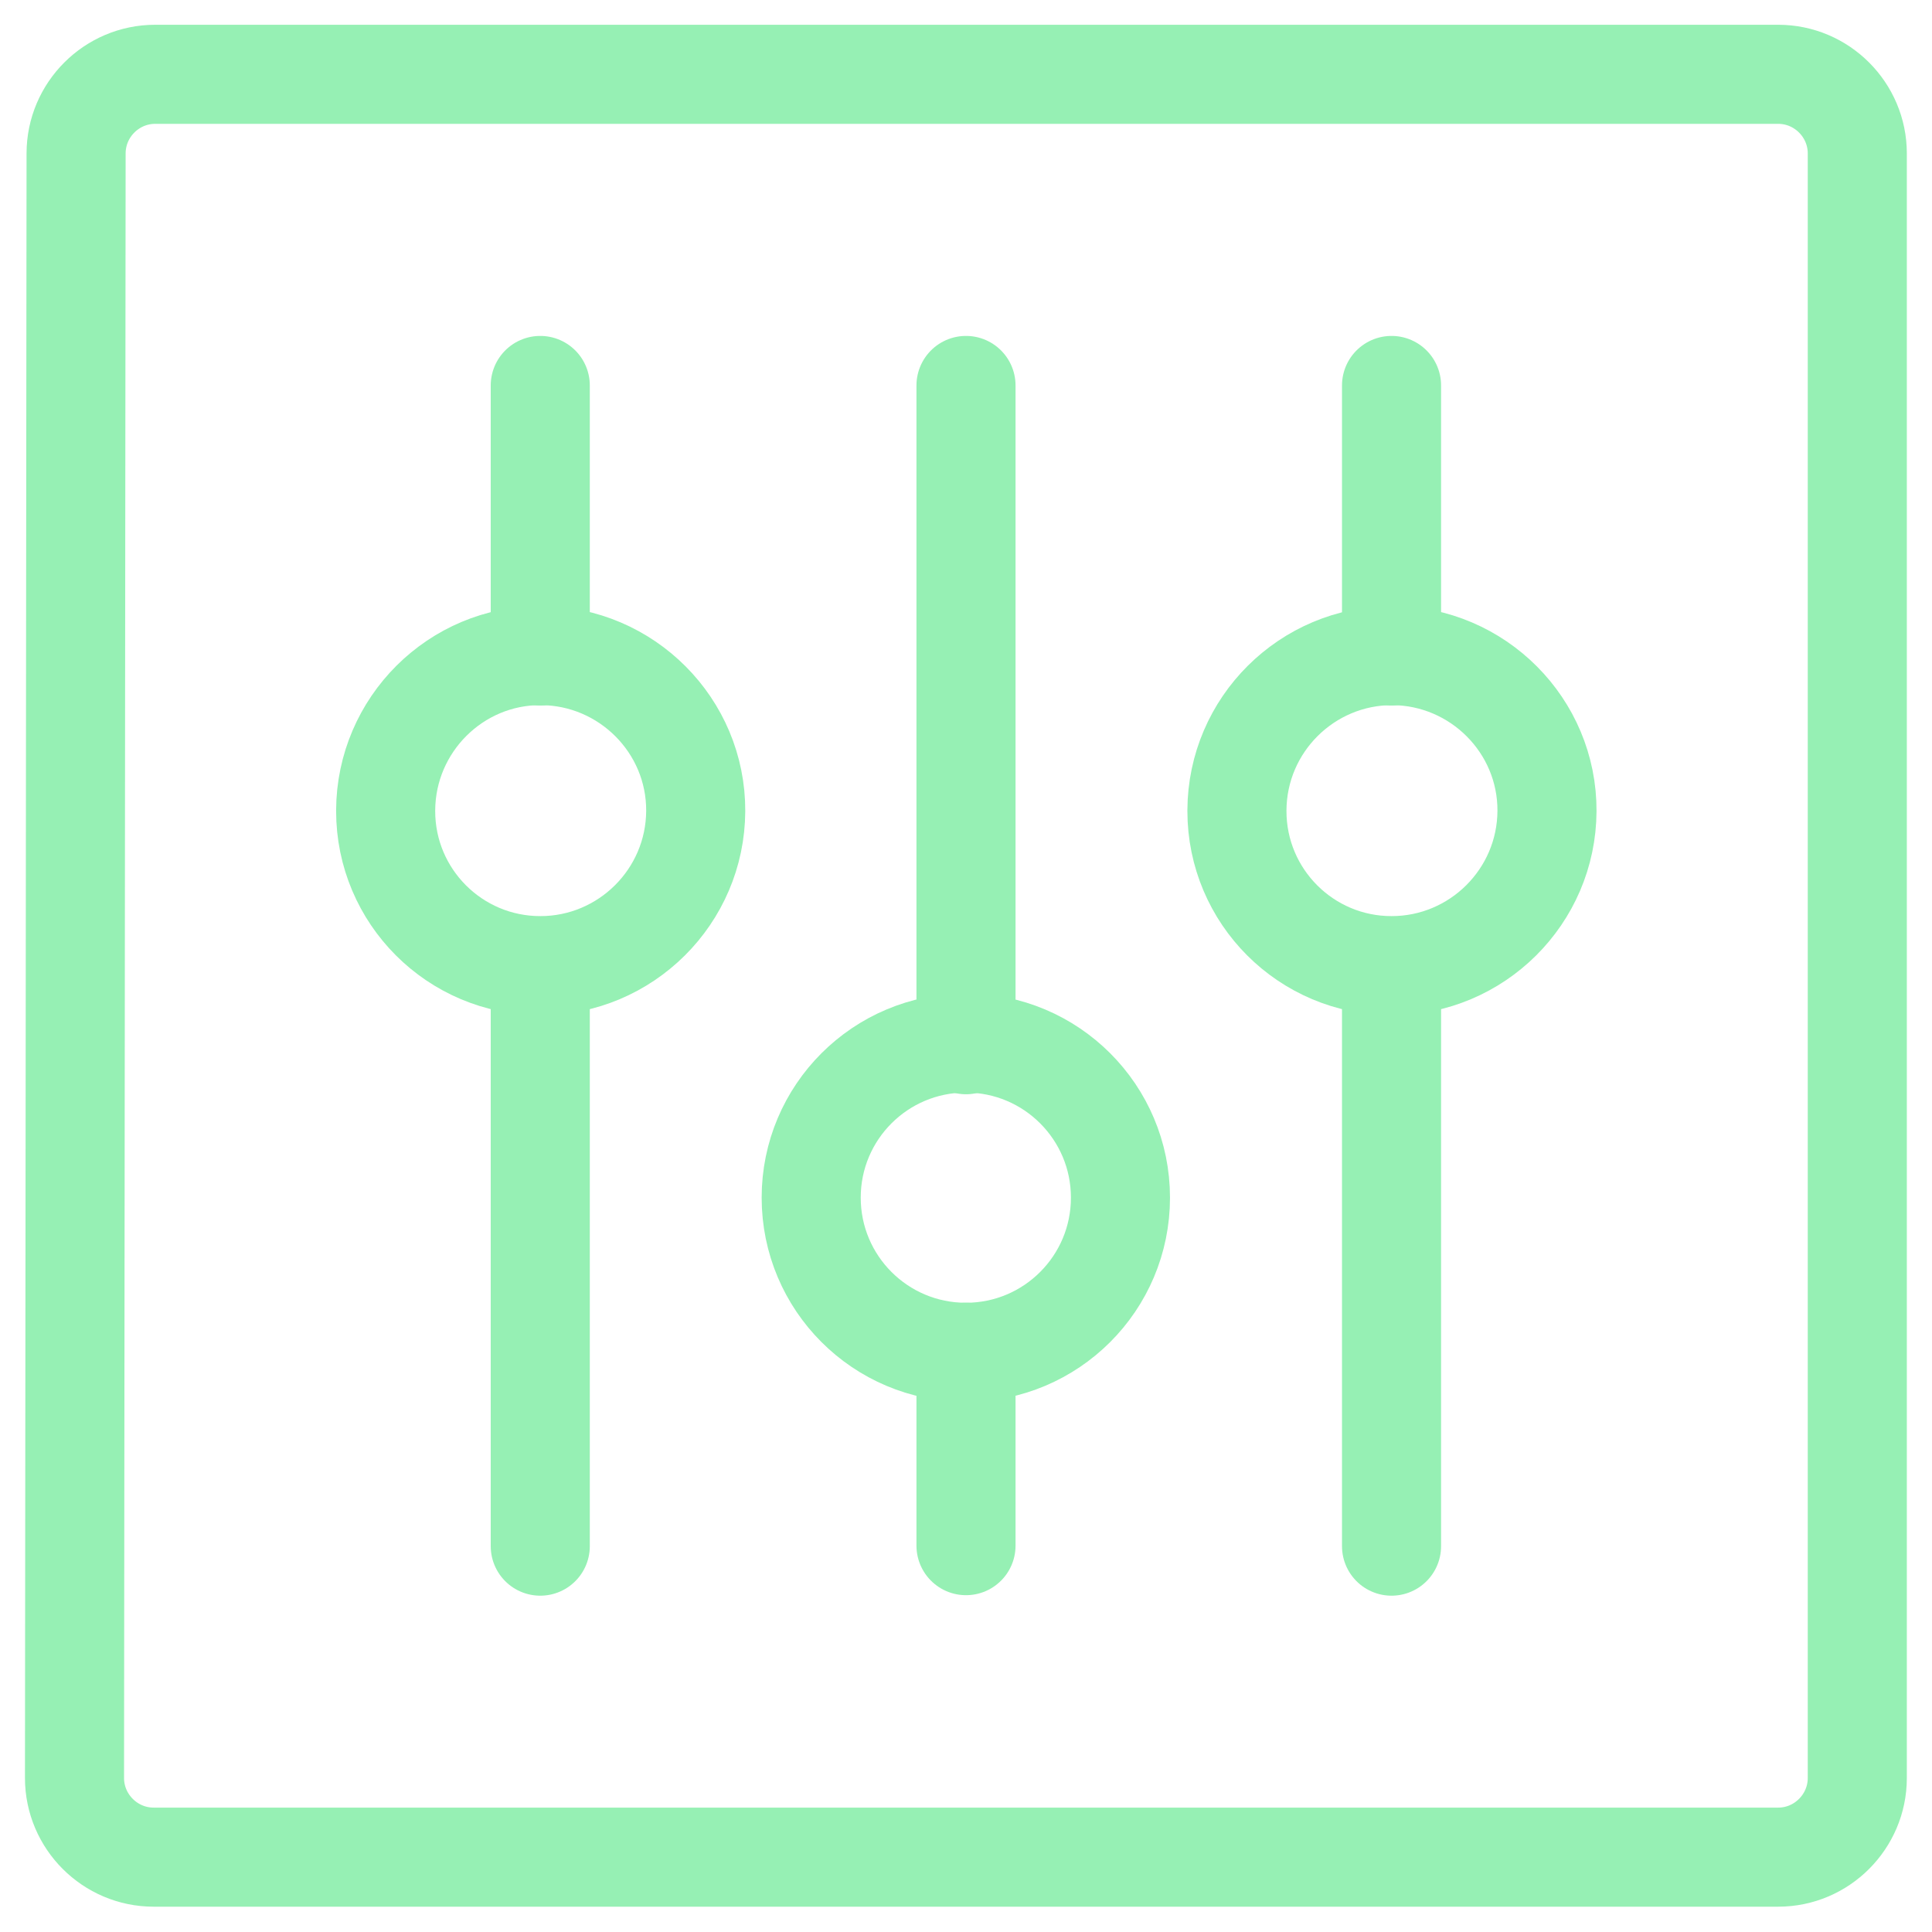
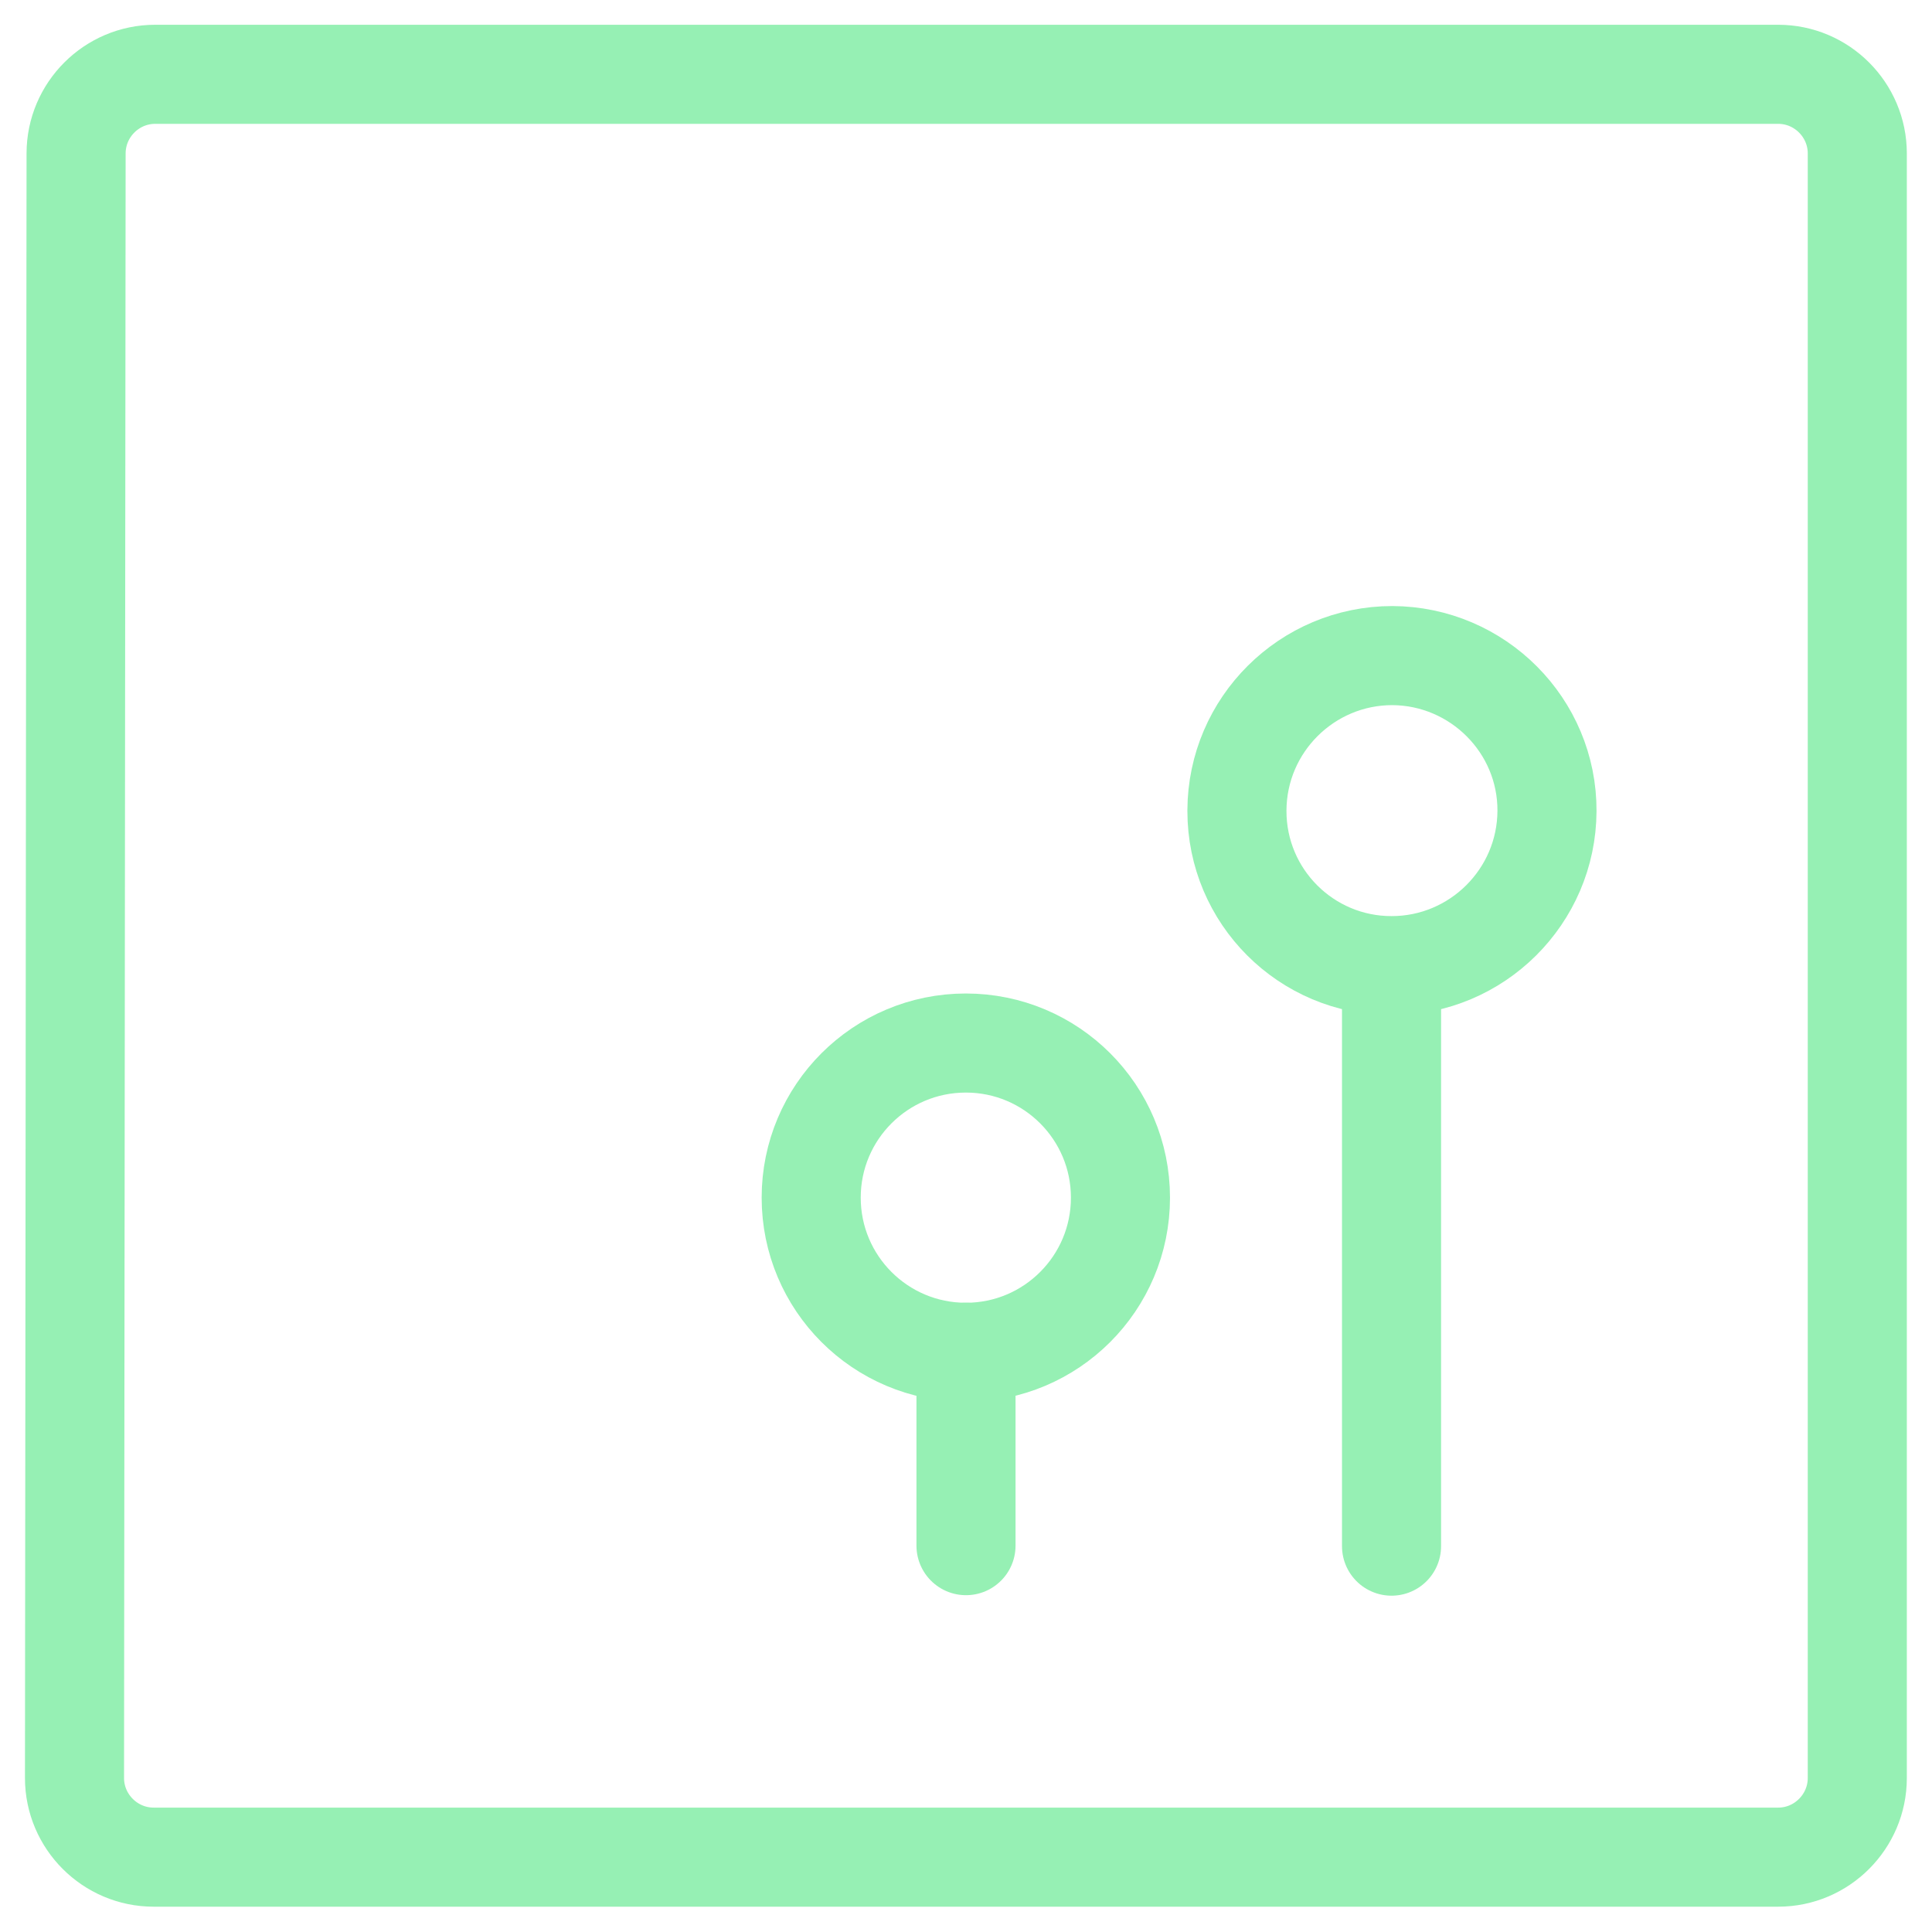
<svg xmlns="http://www.w3.org/2000/svg" width="39" height="39" viewBox="0 0 39 39" fill="none">
  <path d="M1.536 3.097C1.536 2.218 2.254 1.5 3.132 1.5H35.896C36.774 1.5 37.492 2.218 37.492 3.097V35.892C37.492 36.77 36.774 37.489 35.896 37.489H3.101C2.222 37.489 1.504 36.77 1.504 35.892L1.536 3.097Z" stroke="#96F0B4" stroke-width="2" stroke-miterlimit="10" stroke-linecap="round" />
-   <path d="M19.5 21.089V7.781" stroke="#96F0B4" stroke-width="2" stroke-miterlimit="10" stroke-linecap="round" />
  <path d="M19.5 31.201V27.297" stroke="#96F0B4" stroke-width="2" stroke-miterlimit="10" stroke-linecap="round" />
  <path d="M19.497 27.298C21.221 27.298 22.618 25.901 22.618 24.176C22.618 22.452 21.221 21.055 19.497 21.055C17.772 21.055 16.375 22.452 16.375 24.176C16.375 25.901 17.772 27.298 19.497 27.298Z" stroke="#96F0B4" stroke-width="2" stroke-miterlimit="10" stroke-linecap="round" />
-   <path d="M10.906 19.5V31.211" stroke="#96F0B4" stroke-width="2" stroke-miterlimit="10" stroke-linecap="round" />
-   <path d="M10.906 7.781V13.242" stroke="#96F0B4" stroke-width="2" stroke-miterlimit="10" stroke-linecap="round" />
-   <path d="M10.907 19.493C12.631 19.493 14.036 18.096 14.044 16.372C14.052 14.647 12.647 13.242 10.923 13.234C9.198 13.226 7.793 14.632 7.785 16.356C7.785 16.356 7.785 16.364 7.785 16.372C7.785 18.096 9.182 19.493 10.907 19.493V19.493Z" stroke="#96F0B4" stroke-width="2" stroke-miterlimit="10" stroke-linecap="round" />
  <path d="M28.09 19.5V31.211" stroke="#96F0B4" stroke-width="2" stroke-miterlimit="10" stroke-linecap="round" />
-   <path d="M28.09 7.781V13.242" stroke="#96F0B4" stroke-width="2" stroke-miterlimit="10" stroke-linecap="round" />
  <path d="M28.09 19.493C29.815 19.493 31.22 18.096 31.228 16.372C31.236 14.647 29.831 13.242 28.106 13.234C26.382 13.234 24.977 14.631 24.969 16.356C24.969 16.356 24.969 16.364 24.969 16.372C24.969 18.096 26.366 19.493 28.09 19.493Z" stroke="#96F0B4" stroke-width="2" stroke-miterlimit="10" stroke-linecap="round" />
</svg>